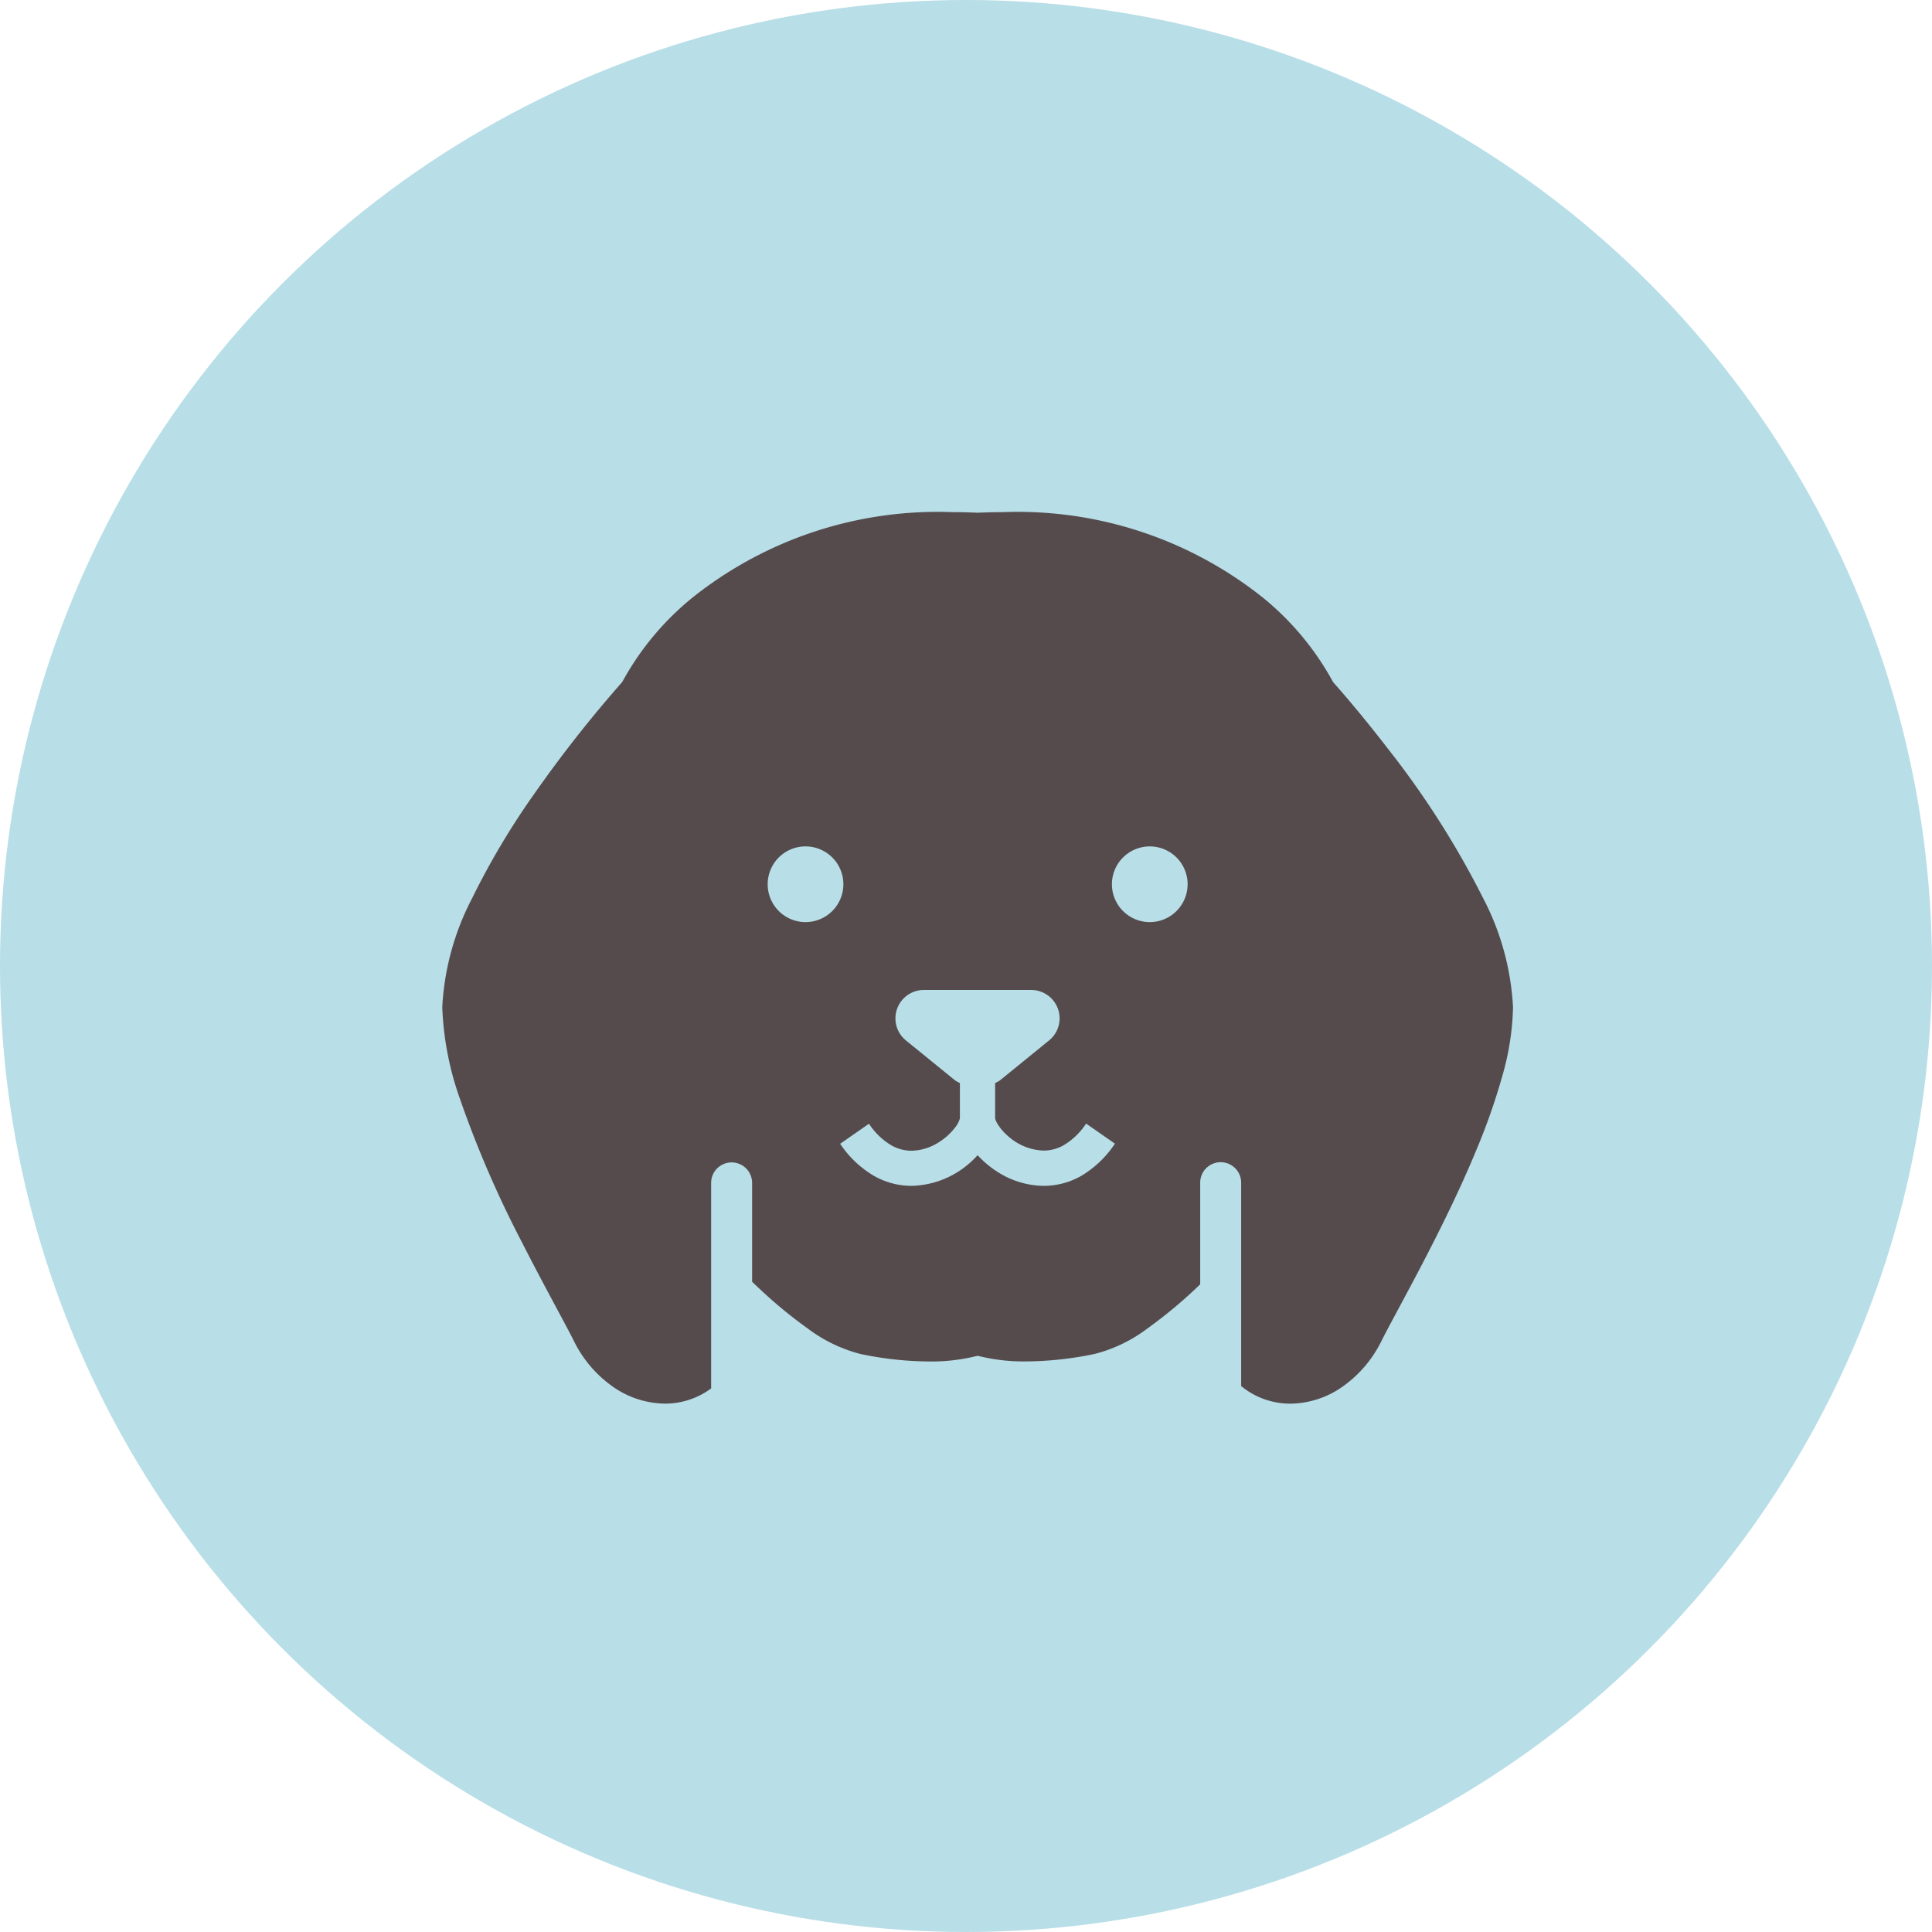
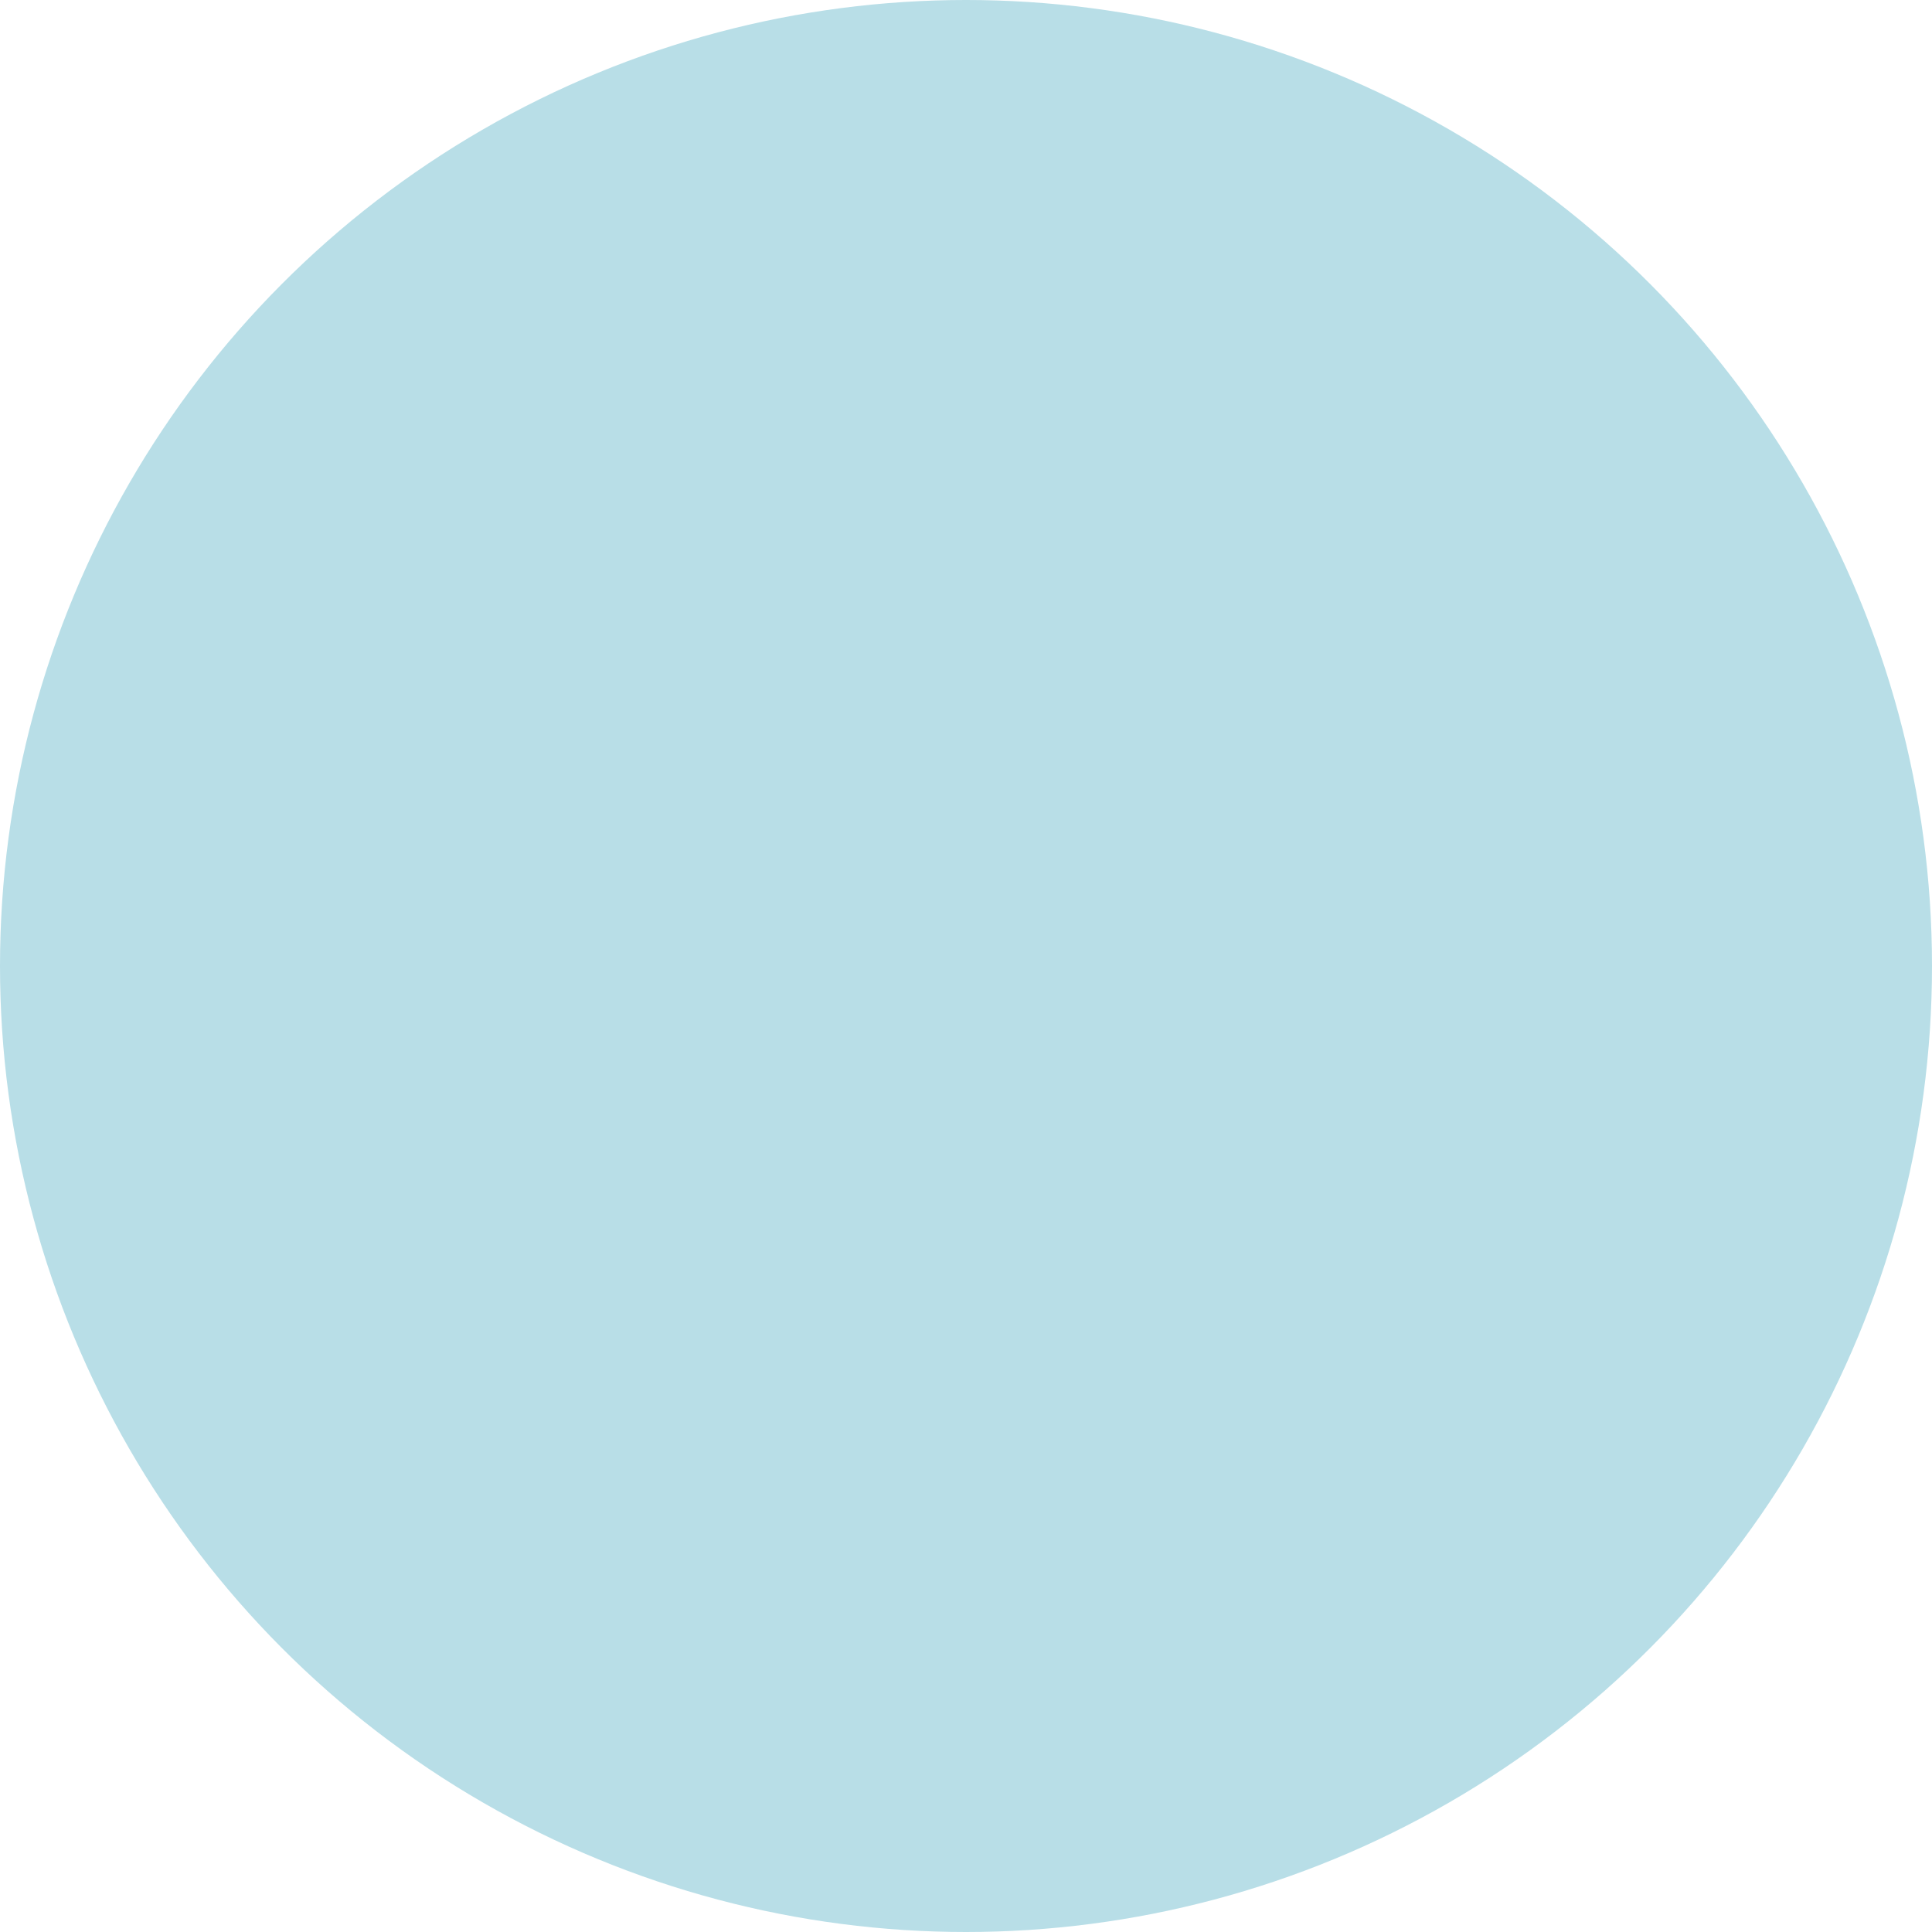
<svg xmlns="http://www.w3.org/2000/svg" width="83" height="83" viewBox="0 0 83 83">
  <g id="beginner_title_icon01" transform="translate(-722 -495)">
    <circle id="楕円形_5" data-name="楕円形 5" cx="41.5" cy="41.5" r="41.5" transform="translate(722 495)" fill="#b8dee7" />
    <g id="ゴールデンレトリバーのピクト1" transform="translate(741 474.145)">
-       <path id="パス_14555" data-name="パス 14555" d="M44.712,59.432A37.985,37.985,0,0,0,40.61,53c-1.122-1.458-2.046-2.511-2.339-2.841a12.15,12.15,0,0,0-3.019-3.632,16.9,16.9,0,0,0-11.171-3.67c-.352,0-.713.01-1.08.025-.367-.015-.728-.025-1.08-.025a16.9,16.9,0,0,0-11.171,3.67A12.165,12.165,0,0,0,7.73,50.156a54.685,54.685,0,0,0-3.755,4.771,32.685,32.685,0,0,0-2.686,4.505A11.383,11.383,0,0,0,0,64.121a13.217,13.217,0,0,0,.767,3.963,45.821,45.821,0,0,0,2.657,6.142c.477.94.936,1.8,1.326,2.529s.711,1.321.9,1.7a5.2,5.2,0,0,0,1.66,1.959,3.956,3.956,0,0,0,2.251.741,3.312,3.312,0,0,0,1.99-.653V71.673a.88.88,0,1,1,1.76,0v4.509c0-.02,0-.038,0-.057V75.92c.12.116.242.231.369.349a19.682,19.682,0,0,0,2.028,1.664,6.41,6.41,0,0,0,2.257,1.09,14.761,14.761,0,0,0,2.94.322A8.073,8.073,0,0,0,23,79.1a8.073,8.073,0,0,0,2.094.242,14.761,14.761,0,0,0,2.94-.322,6.409,6.409,0,0,0,2.257-1.09,20.413,20.413,0,0,0,2.27-1.9V71.664a.88.88,0,1,1,1.76,0V80.4a3.384,3.384,0,0,0,.629.41,3.339,3.339,0,0,0,1.491.347,3.957,3.957,0,0,0,2.251-.741,5.2,5.2,0,0,0,1.66-1.959c.253-.506.738-1.391,1.311-2.469.861-1.623,1.928-3.7,2.792-5.8a27.187,27.187,0,0,0,1.091-3.128A11.406,11.406,0,0,0,46,64.121,11.382,11.382,0,0,0,44.712,59.432ZM15.605,60.469a1.626,1.626,0,1,1,1.627-1.626A1.627,1.627,0,0,1,15.605,60.469Zm11.85,10.9a3.259,3.259,0,0,1-1.617.431,3.746,3.746,0,0,1-1.964-.588,4.225,4.225,0,0,1-.875-.73,4.187,4.187,0,0,1-.362.356,3.9,3.9,0,0,1-2.477.962,3.259,3.259,0,0,1-1.617-.431,4.477,4.477,0,0,1-1.449-1.376l1.238-.862a2.979,2.979,0,0,0,.954.924,1.74,1.74,0,0,0,.874.236,2.219,2.219,0,0,0,1.1-.32,2.638,2.638,0,0,0,.8-.716,1.022,1.022,0,0,0,.178-.355l0-.016v-1.5a1.451,1.451,0,0,1-.208-.116l-2.111-1.716a1.22,1.22,0,0,1,.77-2.167H25.3a1.22,1.22,0,0,1,.77,2.167l-2.111,1.716a1.51,1.51,0,0,1-.208.116v1.5l0,.016.016.059a1.042,1.042,0,0,0,.1.2,2.291,2.291,0,0,0,.465.526,2.4,2.4,0,0,0,1.5.6,1.741,1.741,0,0,0,.874-.236,2.979,2.979,0,0,0,.954-.924l1.238.862A4.475,4.475,0,0,1,27.456,71.368Zm2.939-10.9a1.626,1.626,0,1,1,1.627-1.626A1.627,1.627,0,0,1,30.394,60.469Z" fill="#554b4d" />
-     </g>
+       </g>
  </g>
</svg>